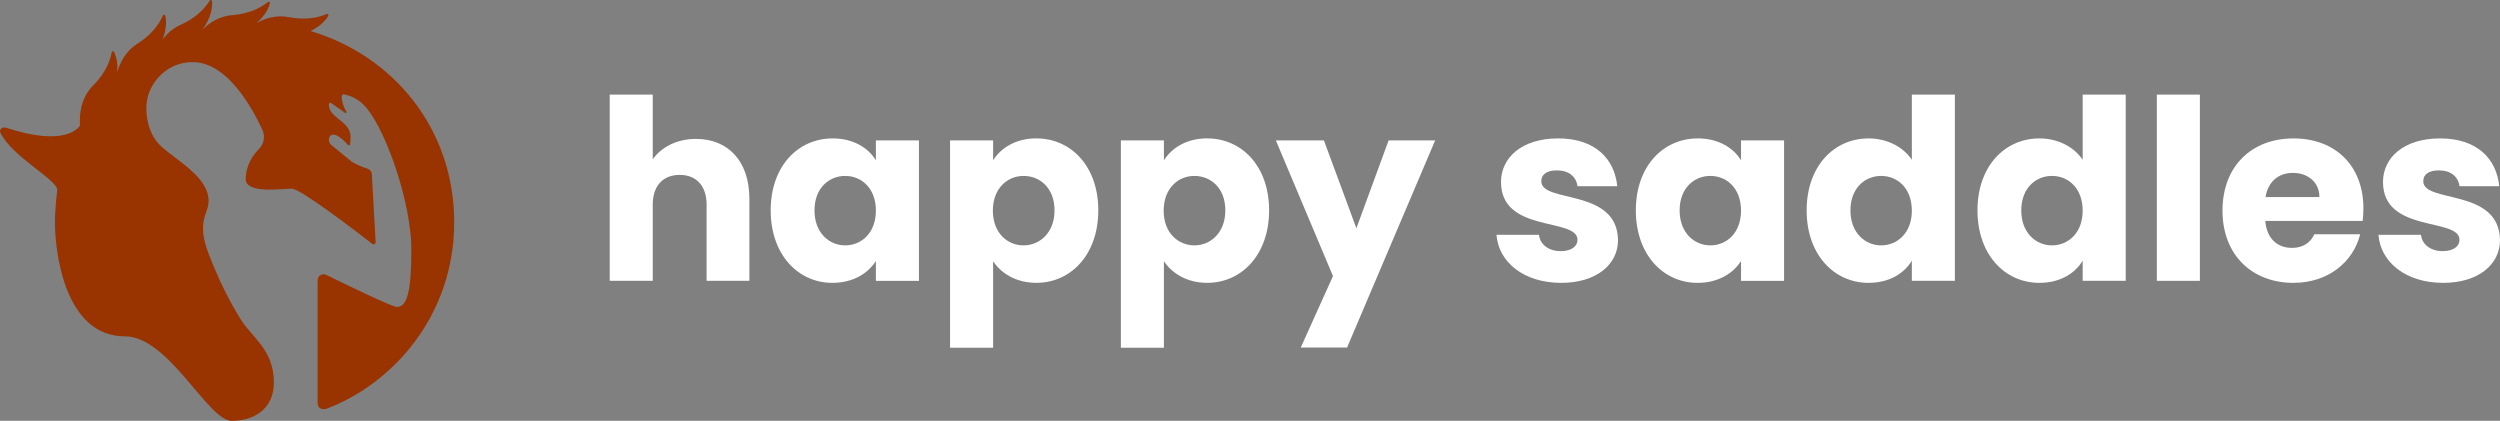
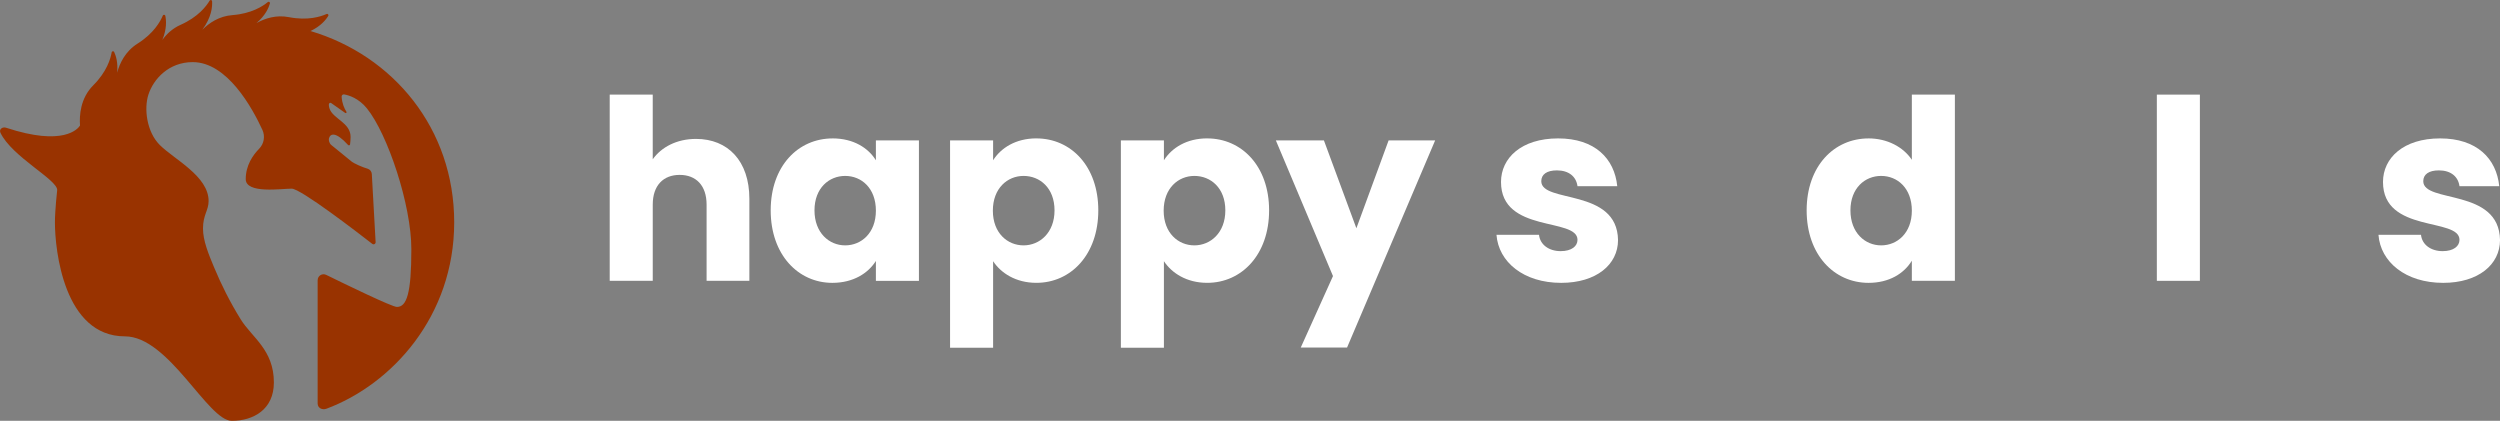
<svg xmlns="http://www.w3.org/2000/svg" id="Layer_2" viewBox="0 0 1434.77 241.5">
  <rect x="0" y="0" width="1434.77" height="241.5" fill="#808080" stroke="none" />
  <defs>
    <style>.cls-1{fill:#930;}.cls-2{fill:#ffff;}</style>
  </defs>
  <g id="Layer_1-2">
    <g>
      <path class="cls-1" d="m178.2,17.81c5.86-2.77,8.81-6.4,10.18-8.68.39-.64-.28-1.4-.97-1.09-3.36,1.52-10.82,3.9-21.56,1.81-7.31-1.43-13.73.68-18.47,3.3-.03,0-.06,0-.09,0,4.99-4.26,6.9-8.59,7.62-11.16.2-.72-.65-1.27-1.22-.79-2.84,2.36-9.4,6.64-20.31,7.47-7.63.58-13.37,4.51-17.25,8.4,0,0,0,0-.01,0,5.29-7.14,5.81-13.18,5.6-16.35-.05-.75-1.03-.98-1.42-.34-1.88,3.17-6.63,9.41-16.63,13.85-4.7,2.09-8.08,5.31-10.51,8.7,2.62-6.3,2.29-11.17,1.72-13.84-.16-.73-1.16-.83-1.45-.13-1.42,3.41-5.23,10.25-14.49,16.07-7.01,4.4-10.24,11.23-11.72,16.72.59-5.66-.65-9.66-1.69-11.89-.32-.68-1.32-.55-1.44.19-.62,3.64-2.81,11.16-10.55,18.89-7.44,7.44-8.05,17.34-7.62,23.11-1.19,1.88-9.44,12.13-42.42,1.26-2.11-.7-4.2.9-3.24,2.91,6.59,13.75,32.56,26.82,32.56,32.81,0,0-1.3,11.54-1.3,18.67,0,15.9,5.24,65.34,40.18,65.34,25.21,0,47.55,48.48,61.33,48.48,12.26,0,24.15-6.39,24.15-22.01,0-18.77-12.57-25.78-19.03-36.22-6.14-9.91-11.16-19.92-15.35-30.01-3.11-7.48-6.3-15.13-6.3-22.13,0-7.88,3.22-10.35,3.22-15.79,0-14.28-19.75-23.88-28.04-32.17-7.51-7.51-9.12-20.81-6.51-28.88,2.91-8.98,11.69-18.66,25.44-18.66,19.72,0,34.12,26.13,39.99,38.9,1.68,3.67.92,7.98-1.91,10.86-3.51,3.58-7.66,9.47-7.66,17.38,0,8.56,20.42,5.48,26.38,5.48,5.17,0,37.73,25.07,46.26,31.7.8.62,1.95,0,1.9-1l-2.18-39.08c-.08-1.43-1.04-2.67-2.41-3.07-3-.86-7.67-2.89-9.37-4.25-4.62-3.7-8.03-6.65-11.41-9.3-1.09-.85-1.76-2.67-1.36-4,.75-2.52,3.68-4.03,10.95,3.95.37.4,1.05.18,1.12-.37.14-1.13.3-2.79.3-4.26,0-8.28-10.24-10.38-12.12-16.38-.24-.76-1-3.44.79-3.19l8.24,5.79c.45.32,1-.21.7-.67-1.23-1.91-2.49-4.75-2.76-8.6-.06-.82.63-1.51,1.44-1.36,2.65.47,8.32,2.14,13.09,8.04,11.84,14.64,25.49,55.29,25.49,80.77s-2.67,33.16-8.29,33.16c-2.81,0-29.4-12.91-40.58-18.4-2.27-1.11-4.91.54-4.91,3.06v70.76c0,2.6,2.63,3.91,5.07,3,37.68-14.09,73.3-53.21,73.3-106.99S225.66,31.91,178.2,17.81Z" />
      <g>
        <path class="cls-2" d="m349.91,54.3h24.7v37.12c4.91-6.93,13.72-11.7,24.84-11.7,18.35,0,30.62,12.71,30.62,34.37v47.08h-24.55v-43.76c0-10.97-6.07-17.04-15.45-17.04s-15.45,6.06-15.45,17.04v43.76h-24.7V54.3Z" />
        <path class="cls-2" d="m477.84,79.43c11.98,0,20.51,5.49,24.84,12.56v-11.4h24.7v80.59h-24.7v-11.41c-4.47,7.08-13,12.56-24.99,12.56-19.64,0-35.38-16.17-35.38-41.59s15.74-41.3,35.53-41.3Zm7.22,21.53c-9.24,0-17.62,6.93-17.62,19.78s8.38,20.08,17.62,20.08,17.62-7.07,17.62-19.93-8.23-19.93-17.62-19.93Z" />
        <path class="cls-2" d="m594.79,79.43c19.79,0,35.53,15.89,35.53,41.3s-15.74,41.59-35.53,41.59c-11.84,0-20.37-5.63-24.84-12.42v49.68h-24.7v-119h24.7v11.4c4.47-7.07,13-12.56,24.84-12.56Zm-7.36,21.53c-9.24,0-17.62,7.07-17.62,19.93s8.38,19.93,17.62,19.93,17.77-7.22,17.77-20.08-8.38-19.78-17.77-19.78Z" />
        <path class="cls-2" d="m692.82,79.43c19.79,0,35.53,15.89,35.53,41.3s-15.74,41.59-35.53,41.59c-11.84,0-20.36-5.63-24.84-12.42v49.68h-24.7v-119h24.7v11.4c4.48-7.07,13-12.56,24.84-12.56Zm-7.36,21.53c-9.24,0-17.62,7.07-17.62,19.93s8.37,19.93,17.62,19.93,17.77-7.22,17.77-20.08-8.38-19.78-17.77-19.78Z" />
        <path class="cls-2" d="m796.92,80.59h26.72l-50.55,118.86h-26.57l18.49-41.01-32.78-77.85h27.58l18.63,50.41,18.49-50.41Z" />
        <path class="cls-2" d="m895.95,162.33c-21.52,0-35.95-11.98-37.11-27.58h24.41c.58,5.63,5.63,9.38,12.42,9.38,6.35,0,9.67-2.88,9.67-6.49,0-13-43.9-3.61-43.9-33.22,0-13.72,11.69-24.99,32.78-24.99s32.35,11.55,33.94,27.44h-22.82c-.72-5.48-4.91-9.09-11.84-9.09-5.77,0-8.95,2.31-8.95,6.21,0,12.85,43.61,3.75,44.05,33.79,0,14.01-12.42,24.55-32.64,24.55Z" />
-         <path class="cls-2" d="m974.35,79.43c11.98,0,20.51,5.49,24.84,12.56v-11.4h24.7v80.59h-24.7v-11.41c-4.47,7.08-13,12.56-24.99,12.56-19.64,0-35.38-16.17-35.38-41.59s15.74-41.3,35.53-41.3Zm7.22,21.53c-9.24,0-17.62,6.93-17.62,19.78s8.38,20.08,17.62,20.08,17.62-7.07,17.62-19.93-8.23-19.93-17.62-19.93Z" />
        <path class="cls-2" d="m1072.38,79.43c10.68,0,19.93,4.91,24.84,12.28v-37.41h24.7v106.87h-24.7v-11.55c-4.47,7.36-13,12.71-24.84,12.71-19.79,0-35.53-16.17-35.53-41.59s15.74-41.3,35.53-41.3Zm7.22,21.53c-9.24,0-17.62,6.93-17.62,19.78s8.38,20.08,17.62,20.08,17.62-7.07,17.62-19.93-8.23-19.93-17.62-19.93Z" />
-         <path class="cls-2" d="m1170.42,79.43c10.68,0,19.93,4.91,24.84,12.28v-37.41h24.7v106.87h-24.7v-11.55c-4.47,7.36-13,12.71-24.84,12.71-19.79,0-35.53-16.17-35.53-41.59s15.74-41.3,35.53-41.3Zm7.22,21.53c-9.24,0-17.62,6.93-17.62,19.78s8.38,20.08,17.62,20.08,17.62-7.07,17.62-19.93-8.23-19.93-17.62-19.93Z" />
        <path class="cls-2" d="m1237.83,54.3h24.7v106.87h-24.7V54.3Z" />
-         <path class="cls-2" d="m1316.24,162.33c-23.69,0-40.73-15.89-40.73-41.44s16.75-41.45,40.73-41.45,40.14,15.6,40.14,40.15c0,2.31-.14,4.76-.43,7.22h-55.89c.86,10.54,7.36,15.45,15.31,15.45,6.93,0,10.83-3.47,12.85-7.8h26.29c-3.9,15.74-18.2,27.87-38.27,27.87Zm-16.03-49.25h30.91c0-8.8-6.93-13.86-15.16-13.86s-14.3,4.91-15.74,13.86Z" />
        <path class="cls-2" d="m1402.13,162.33c-21.52,0-35.96-11.98-37.11-27.58h24.41c.58,5.63,5.63,9.38,12.42,9.38,6.35,0,9.67-2.88,9.67-6.49,0-13-43.9-3.61-43.9-33.22,0-13.72,11.69-24.99,32.78-24.99s32.35,11.55,33.94,27.44h-22.82c-.72-5.48-4.91-9.09-11.84-9.09-5.78,0-8.95,2.31-8.95,6.21,0,12.85,43.61,3.75,44.05,33.79,0,14.01-12.42,24.55-32.64,24.55Z" />
      </g>
    </g>
  </g>
</svg>